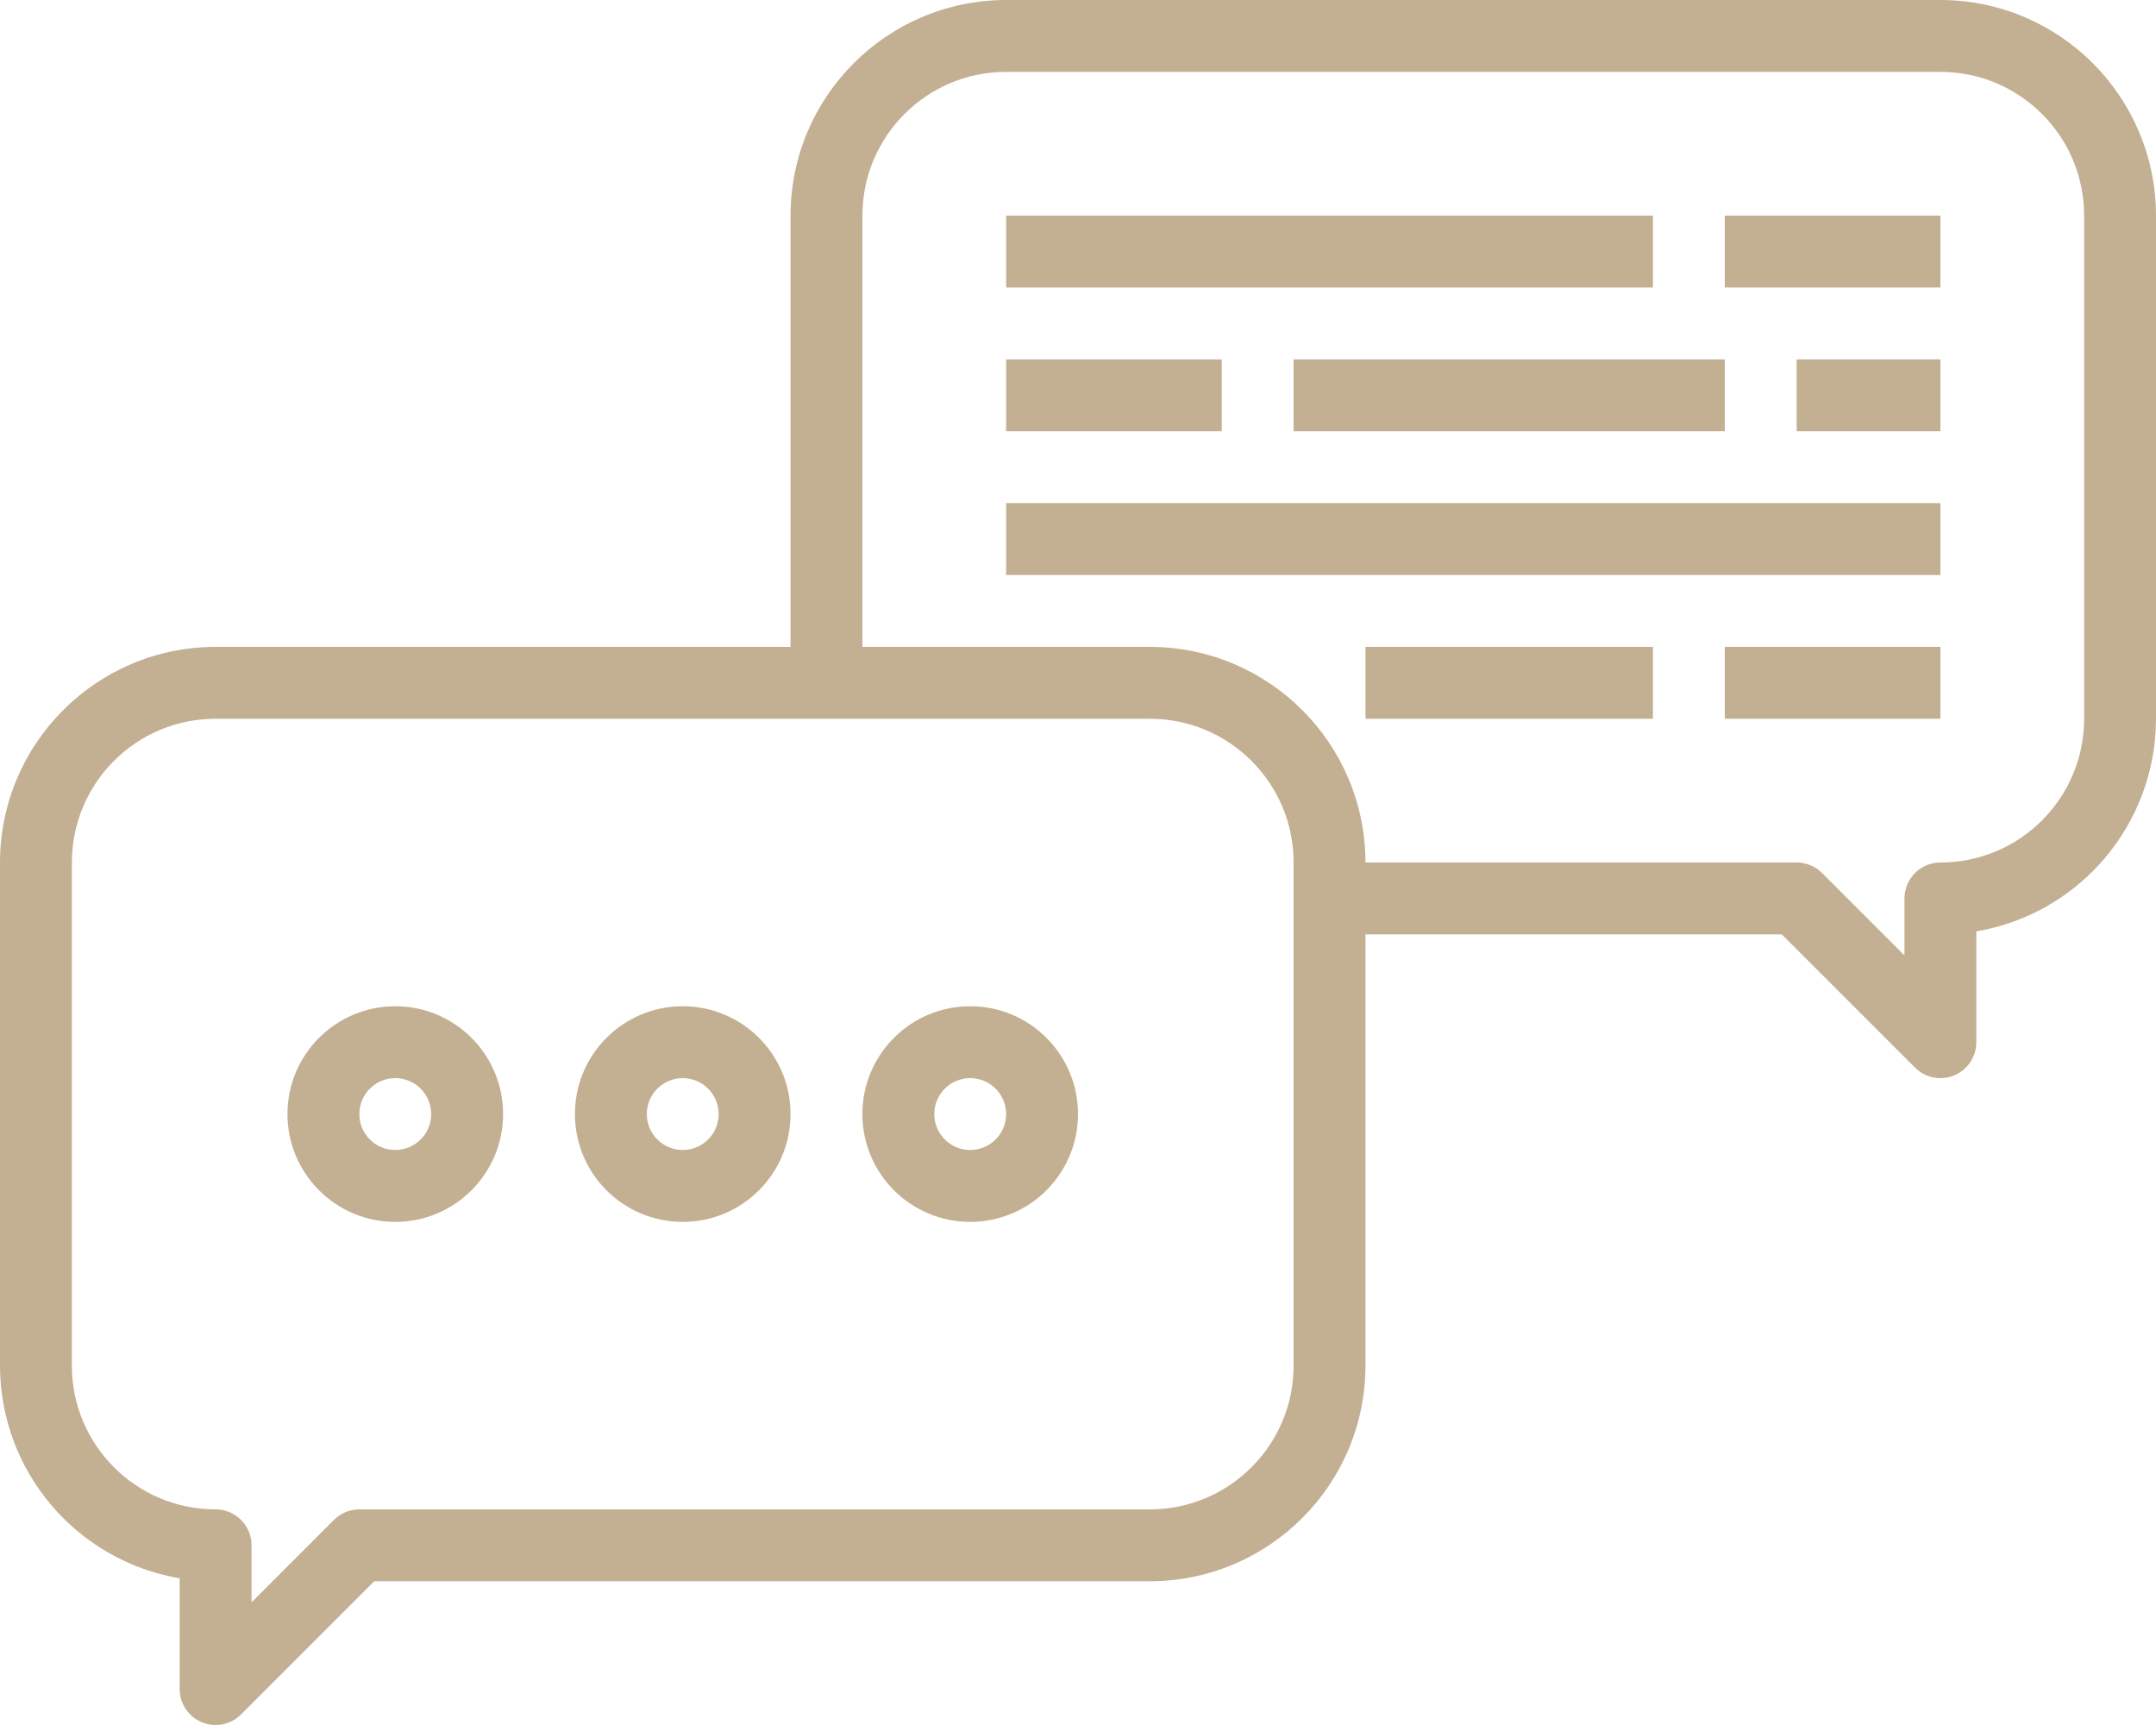
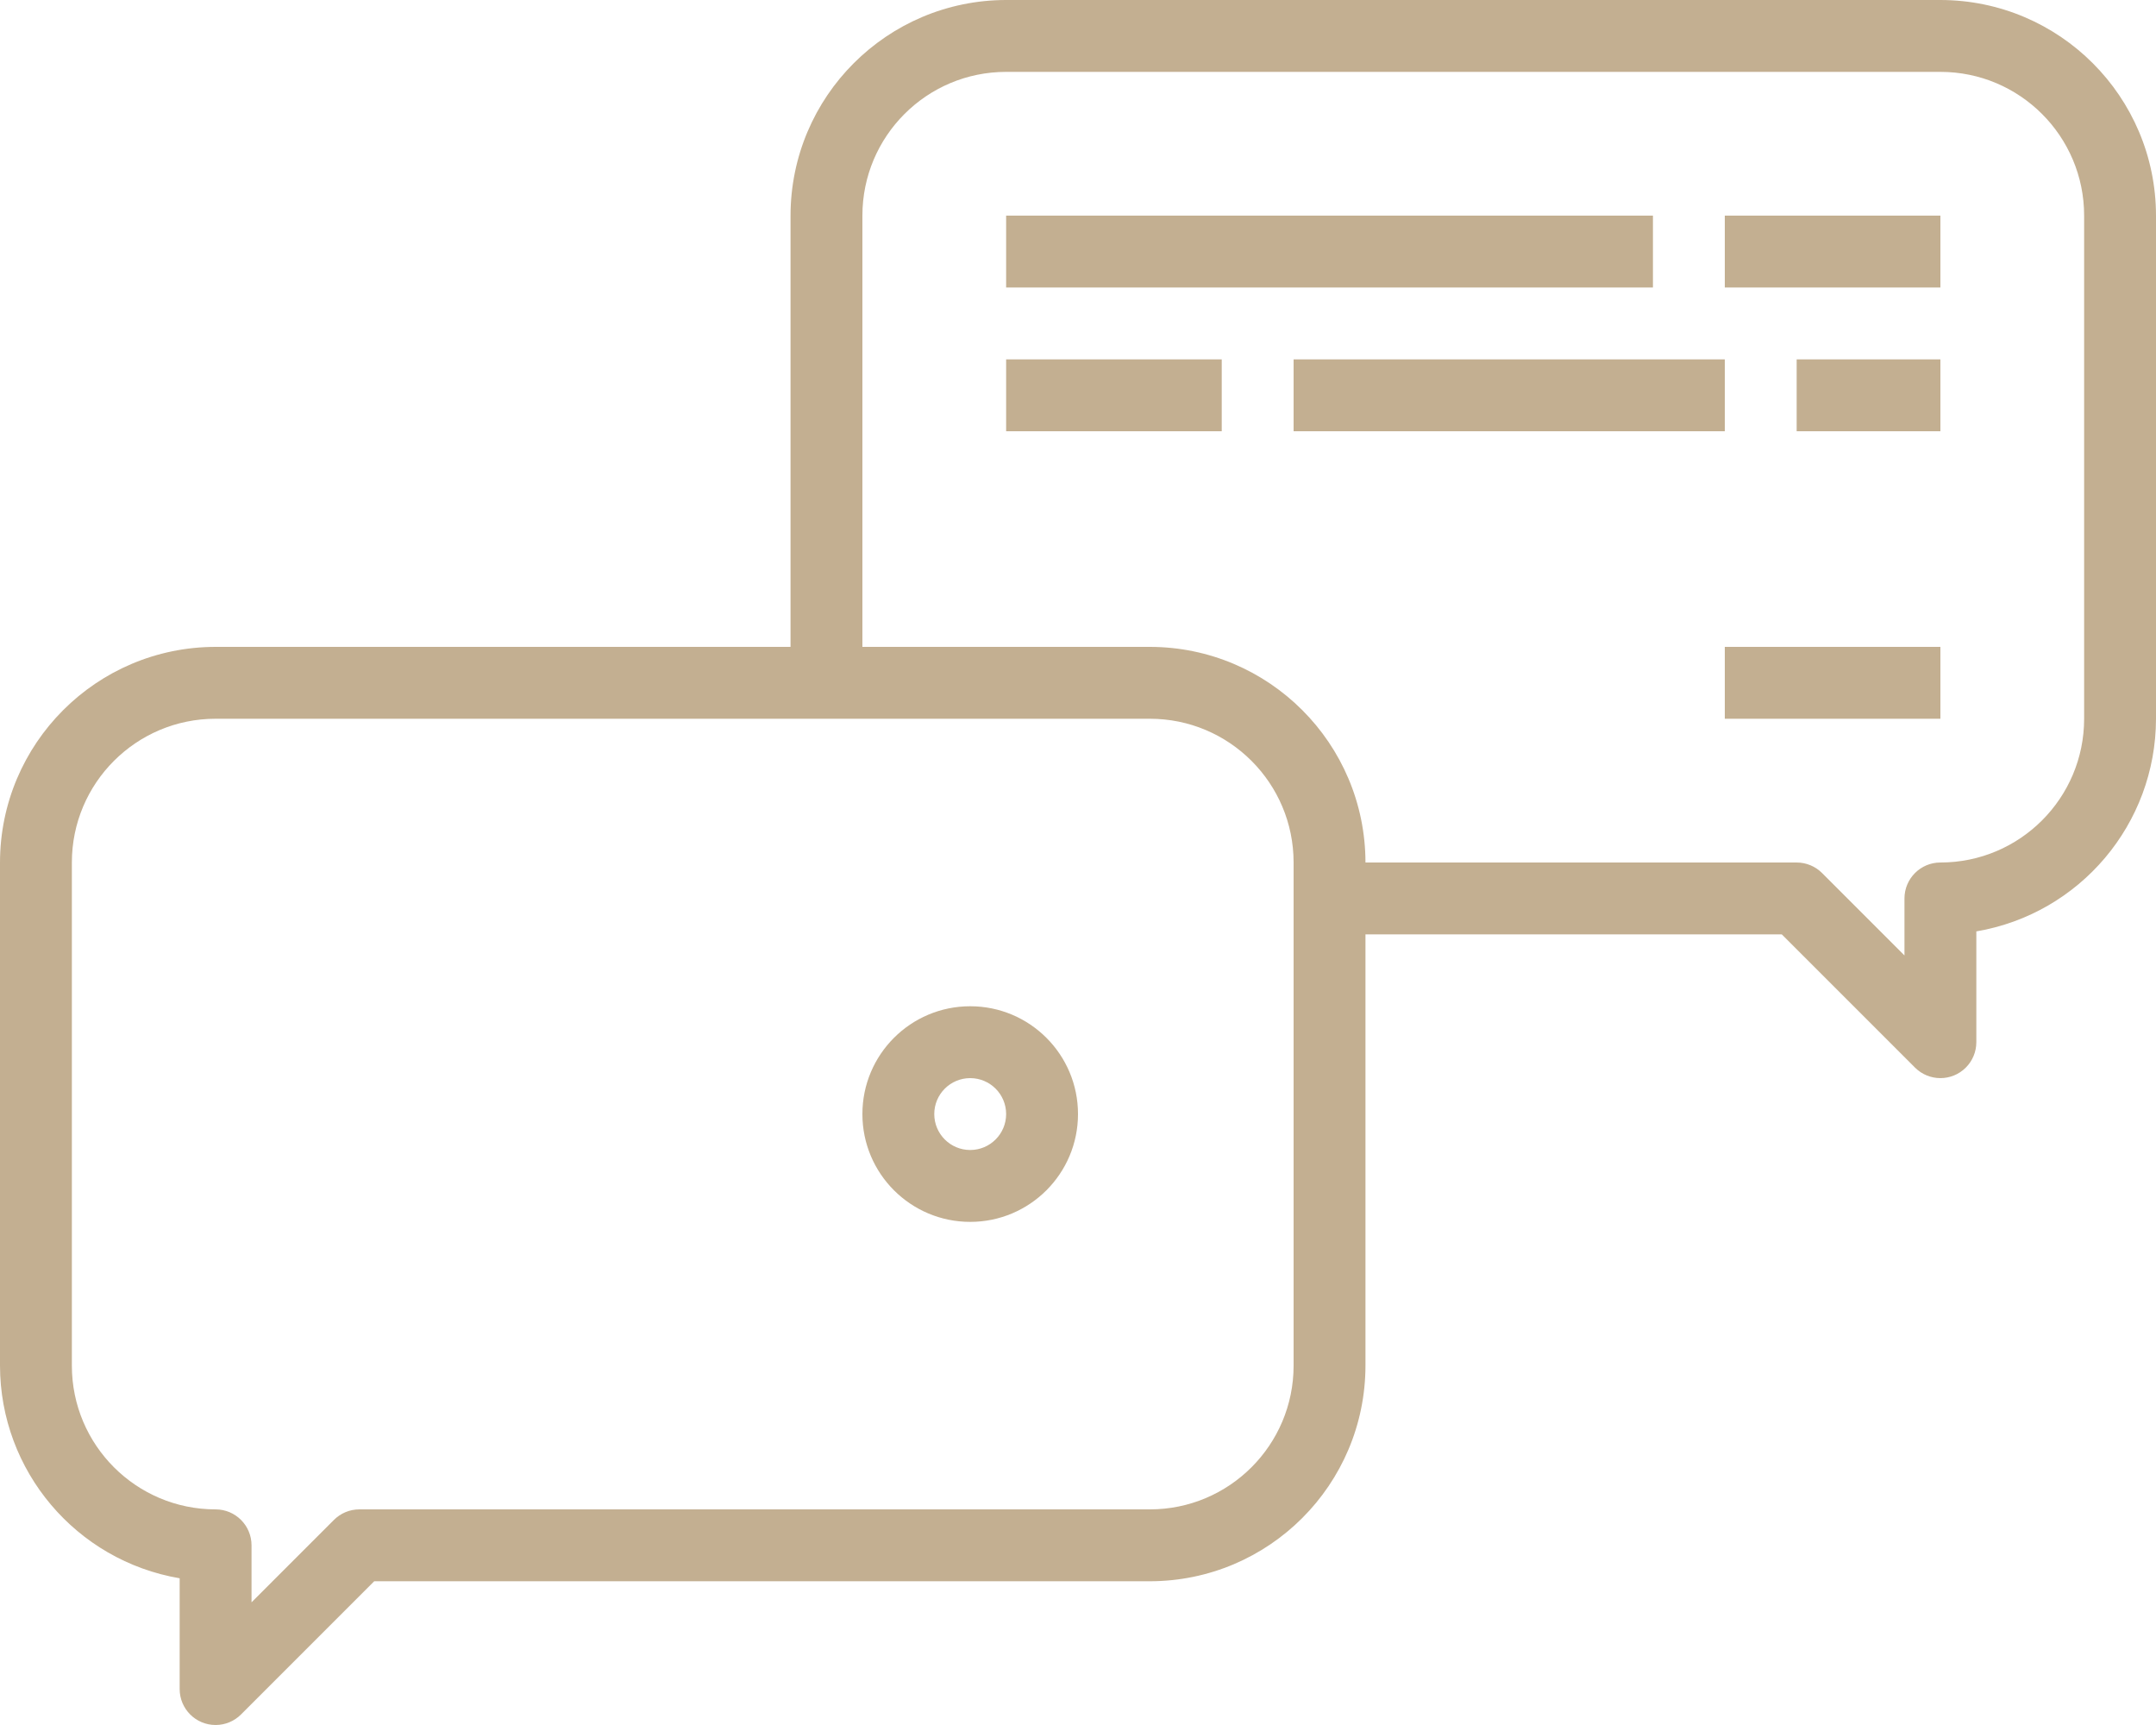
<svg xmlns="http://www.w3.org/2000/svg" width="270px" height="216px" viewBox="0 0 270 216" version="1.1">
  <title>040-discussion</title>
  <desc>Created with Sketch.</desc>
  <defs />
  <g id="Page-1" stroke="none" stroke-width="1" fill="none" fill-rule="evenodd">
    <g id="Desktop-HD" transform="translate(-183, -1685)" fill="#C3AF91" fill-rule="nonzero">
      <g id="040-discussion" transform="translate(183, 1685)">
        <path d="M243,0 L126,0 C111.094,0.015 99.015,12.094 99,27 L99,81 L27,81 C12.094,81.015 0.015,93.095 0,108.001 L0,171.001 C0.016,184.171 9.518,195.414 22.5,197.628 L22.5,211.501 C22.501,213.986 24.515,216.001 27.001,216 C28.194,216 29.338,215.526 30.181,214.683 L46.863,198.001 L144,198.001 C158.906,197.986 170.985,185.907 171,171.001 L171,117.001 L223.137,117.001 L239.819,133.682 C241.576,135.439 244.425,135.439 246.183,133.681 C247.026,132.837 247.5,131.693 247.5,130.501 L247.5,116.627 C260.483,114.414 269.984,103.17 270,90 L270,27 C269.985,12.094 257.906,0.015 243,0 Z M162,171.001 C162,180.942 153.941,189.001 144,189.001 L45,189.001 C43.806,189.001 42.662,189.476 41.819,190.319 L31.5,200.638 L31.5,193.501 C31.5,191.016 29.485,189.001 27,189.001 C17.059,189.001 9,180.942 9,171.001 L9,108.001 C9,98.059 17.059,90 27,90 L144,90 C153.941,90 162,98.059 162,108.001 L162,171.001 Z M261,90 C261,99.942 252.941,108.001 243,108.001 C240.515,108.001 238.5,110.015 238.5,112.501 L238.5,119.638 L228.181,109.319 C227.338,108.475 226.194,108.001 225,108.001 L171,108.001 C170.985,93.095 158.906,81.015 144,81 L108,81 L108,27 C108,17.059 116.059,9 126,9 L243,9 C252.941,9 261,17.059 261,27 L261,90 Z" id="Shape" />
-         <path d="M49.5,126 C42.044,126 36,132.044 36,139.5 C36,146.956 42.044,153 49.5,153 C56.956,153 63,146.956 63,139.5 C63,132.044 56.956,126 49.5,126 Z M49.5,144 C47.015,144 45,141.985 45,139.5 C45,137.015 47.015,135 49.5,135 C51.985,135 54,137.015 54,139.5 C54,141.985 51.985,144 49.5,144 Z" id="Shape" />
-         <path d="M85.5,126 C78.044,126 72,132.044 72,139.5 C72,146.956 78.044,153 85.5,153 C92.956,153 99,146.956 99,139.5 C99,132.044 92.956,126 85.5,126 Z M85.5,144 C83.015,144 81,141.985 81,139.5 C81,137.015 83.015,135 85.5,135 C87.985,135 90,137.015 90,139.5 C90,141.985 87.985,144 85.5,144 Z" id="Shape" />
        <path d="M121.5,126 C114.044,126 108,132.044 108,139.5 C108,146.956 114.044,153 121.5,153 C128.956,153 135,146.956 135,139.5 C135,132.044 128.956,126 121.5,126 Z M121.5,144 C119.015,144 117,141.985 117,139.5 C117,137.015 119.015,135 121.5,135 C123.985,135 126,137.015 126,139.5 C126,141.985 123.985,144 121.5,144 Z" id="Shape" />
        <rect id="Rectangle-path" x="126" y="27" width="81" height="9" />
        <rect id="Rectangle-path" x="216" y="27" width="27" height="9" />
        <rect id="Rectangle-path" x="126" y="45" width="27" height="9" />
        <rect id="Rectangle-path" x="162" y="45" width="54" height="9" />
-         <rect id="Rectangle-path" x="126" y="63" width="117" height="9" />
-         <rect id="Rectangle-path" x="171" y="81" width="36" height="9" />
        <rect id="Rectangle-path" x="216" y="81" width="27" height="9" />
        <rect id="Rectangle-path" x="225" y="45" width="18" height="9" />
      </g>
    </g>
  </g>
</svg>